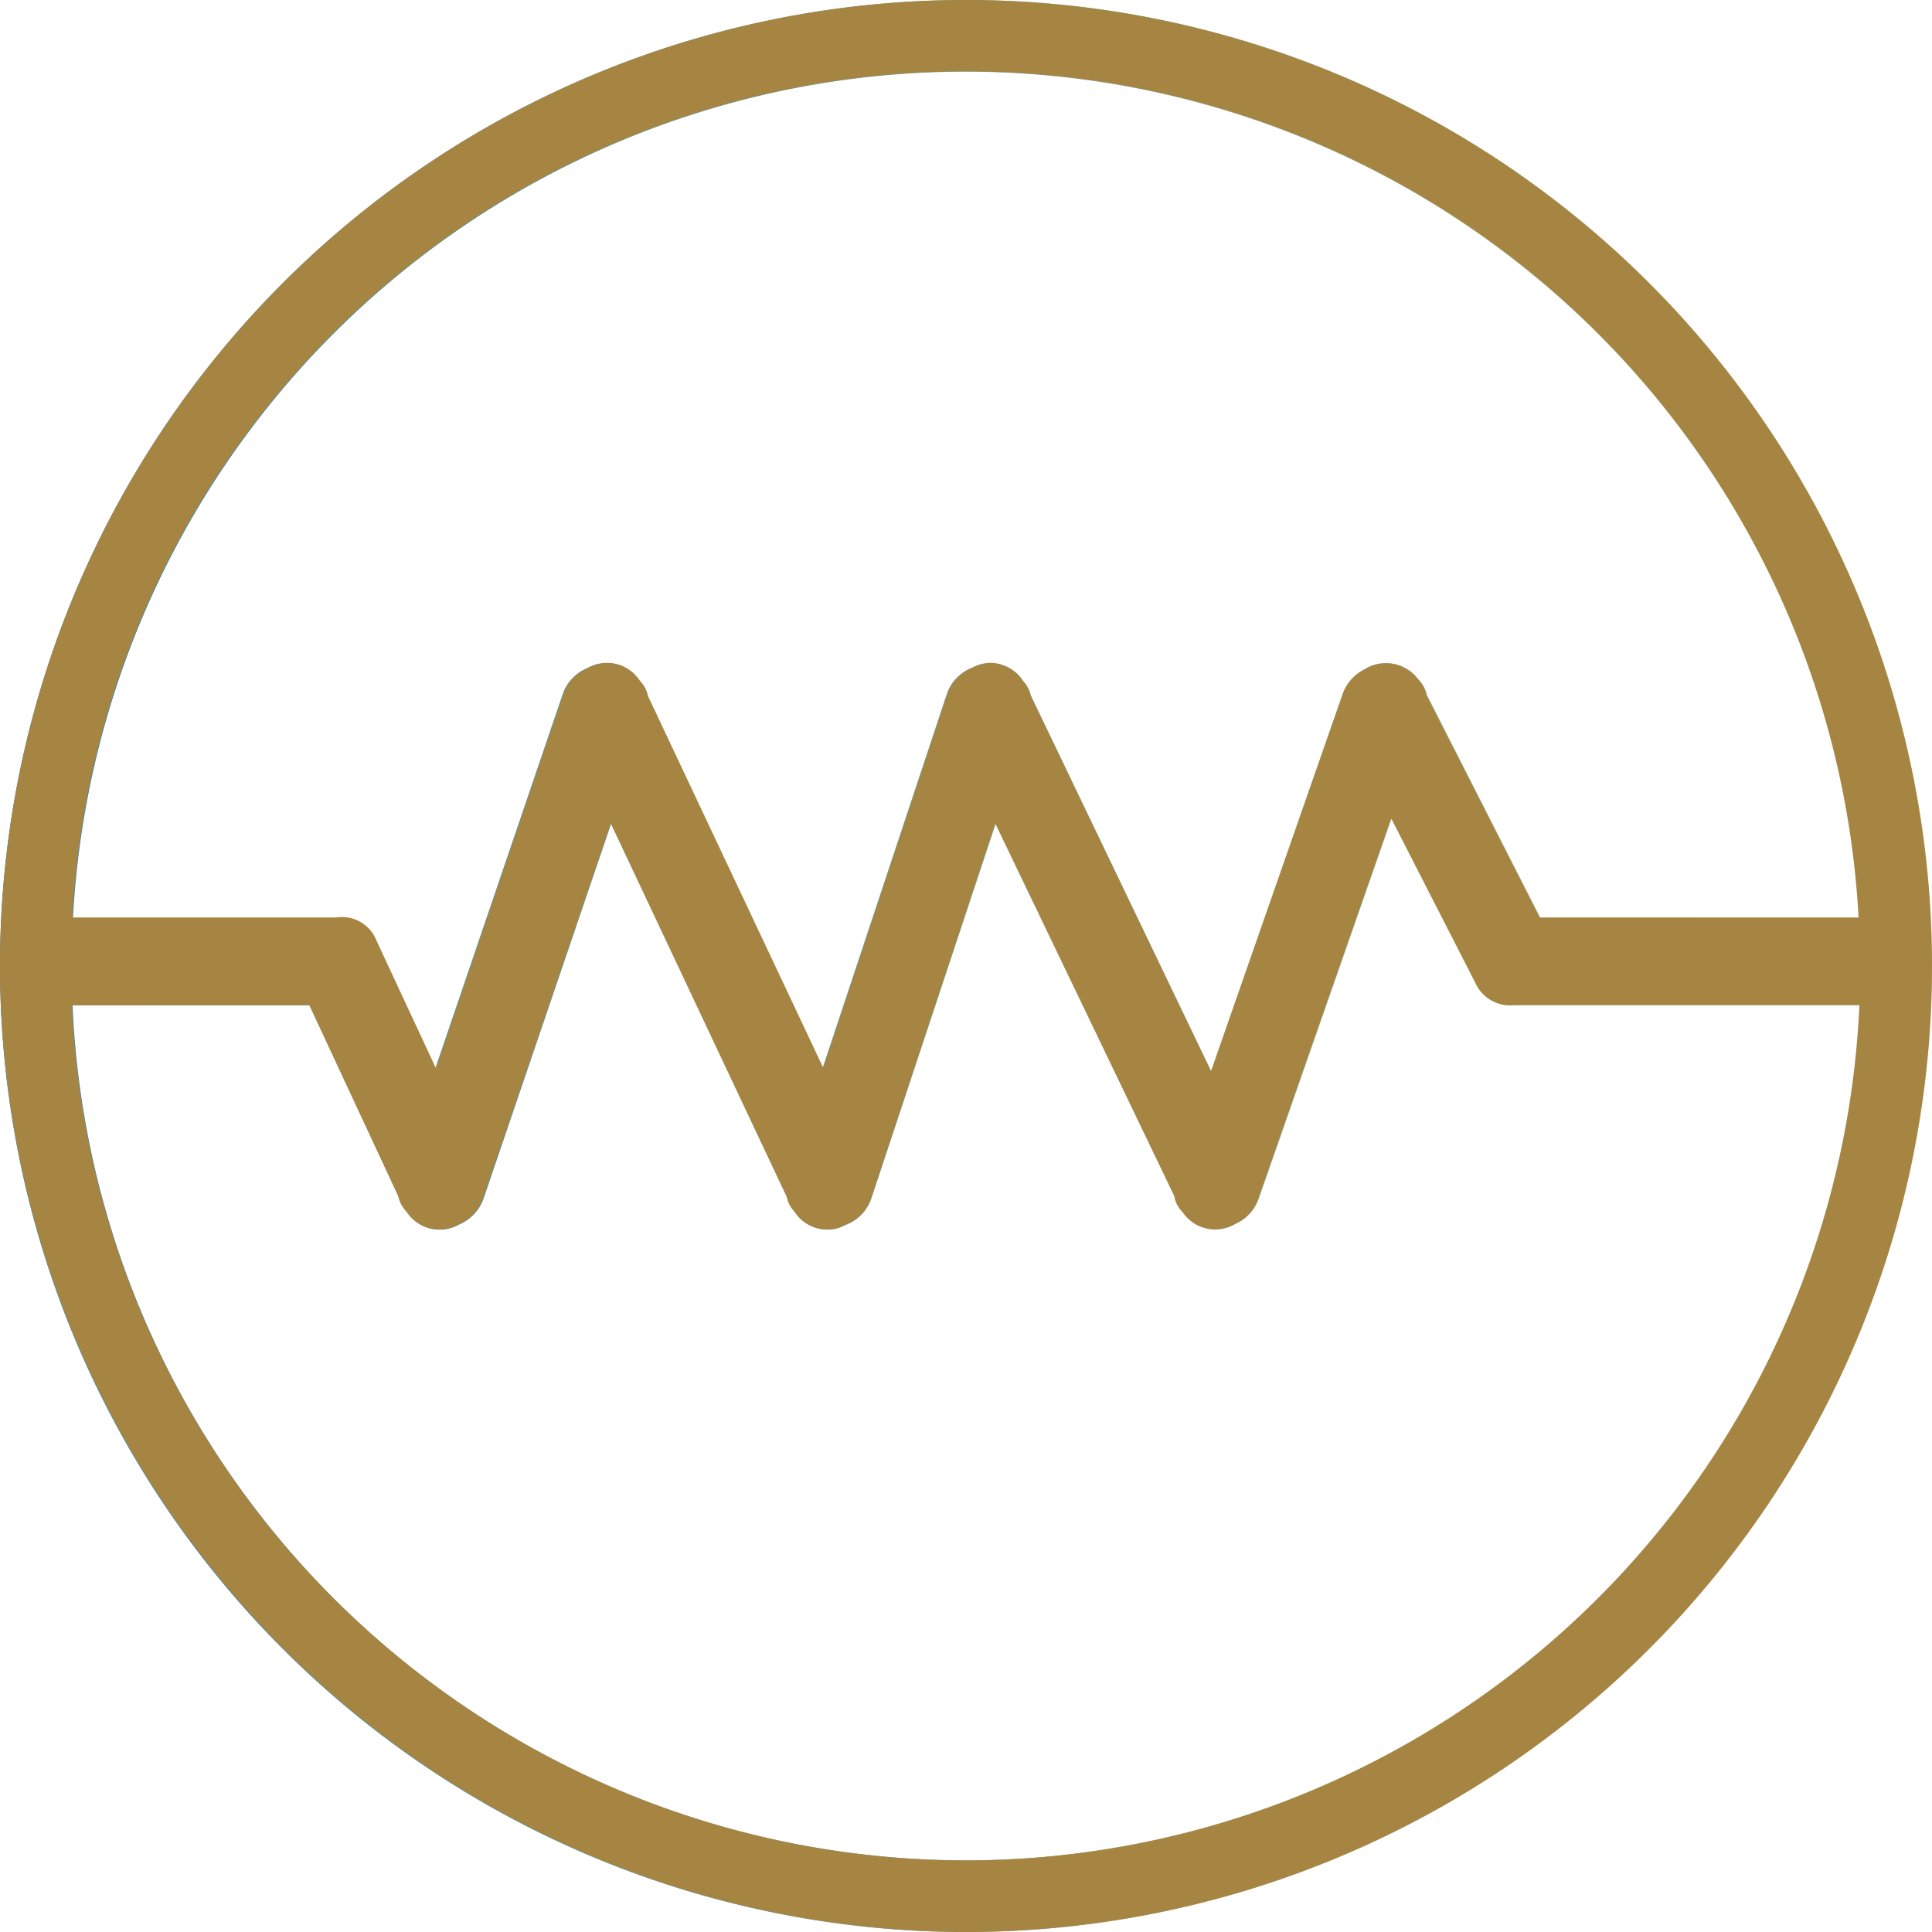
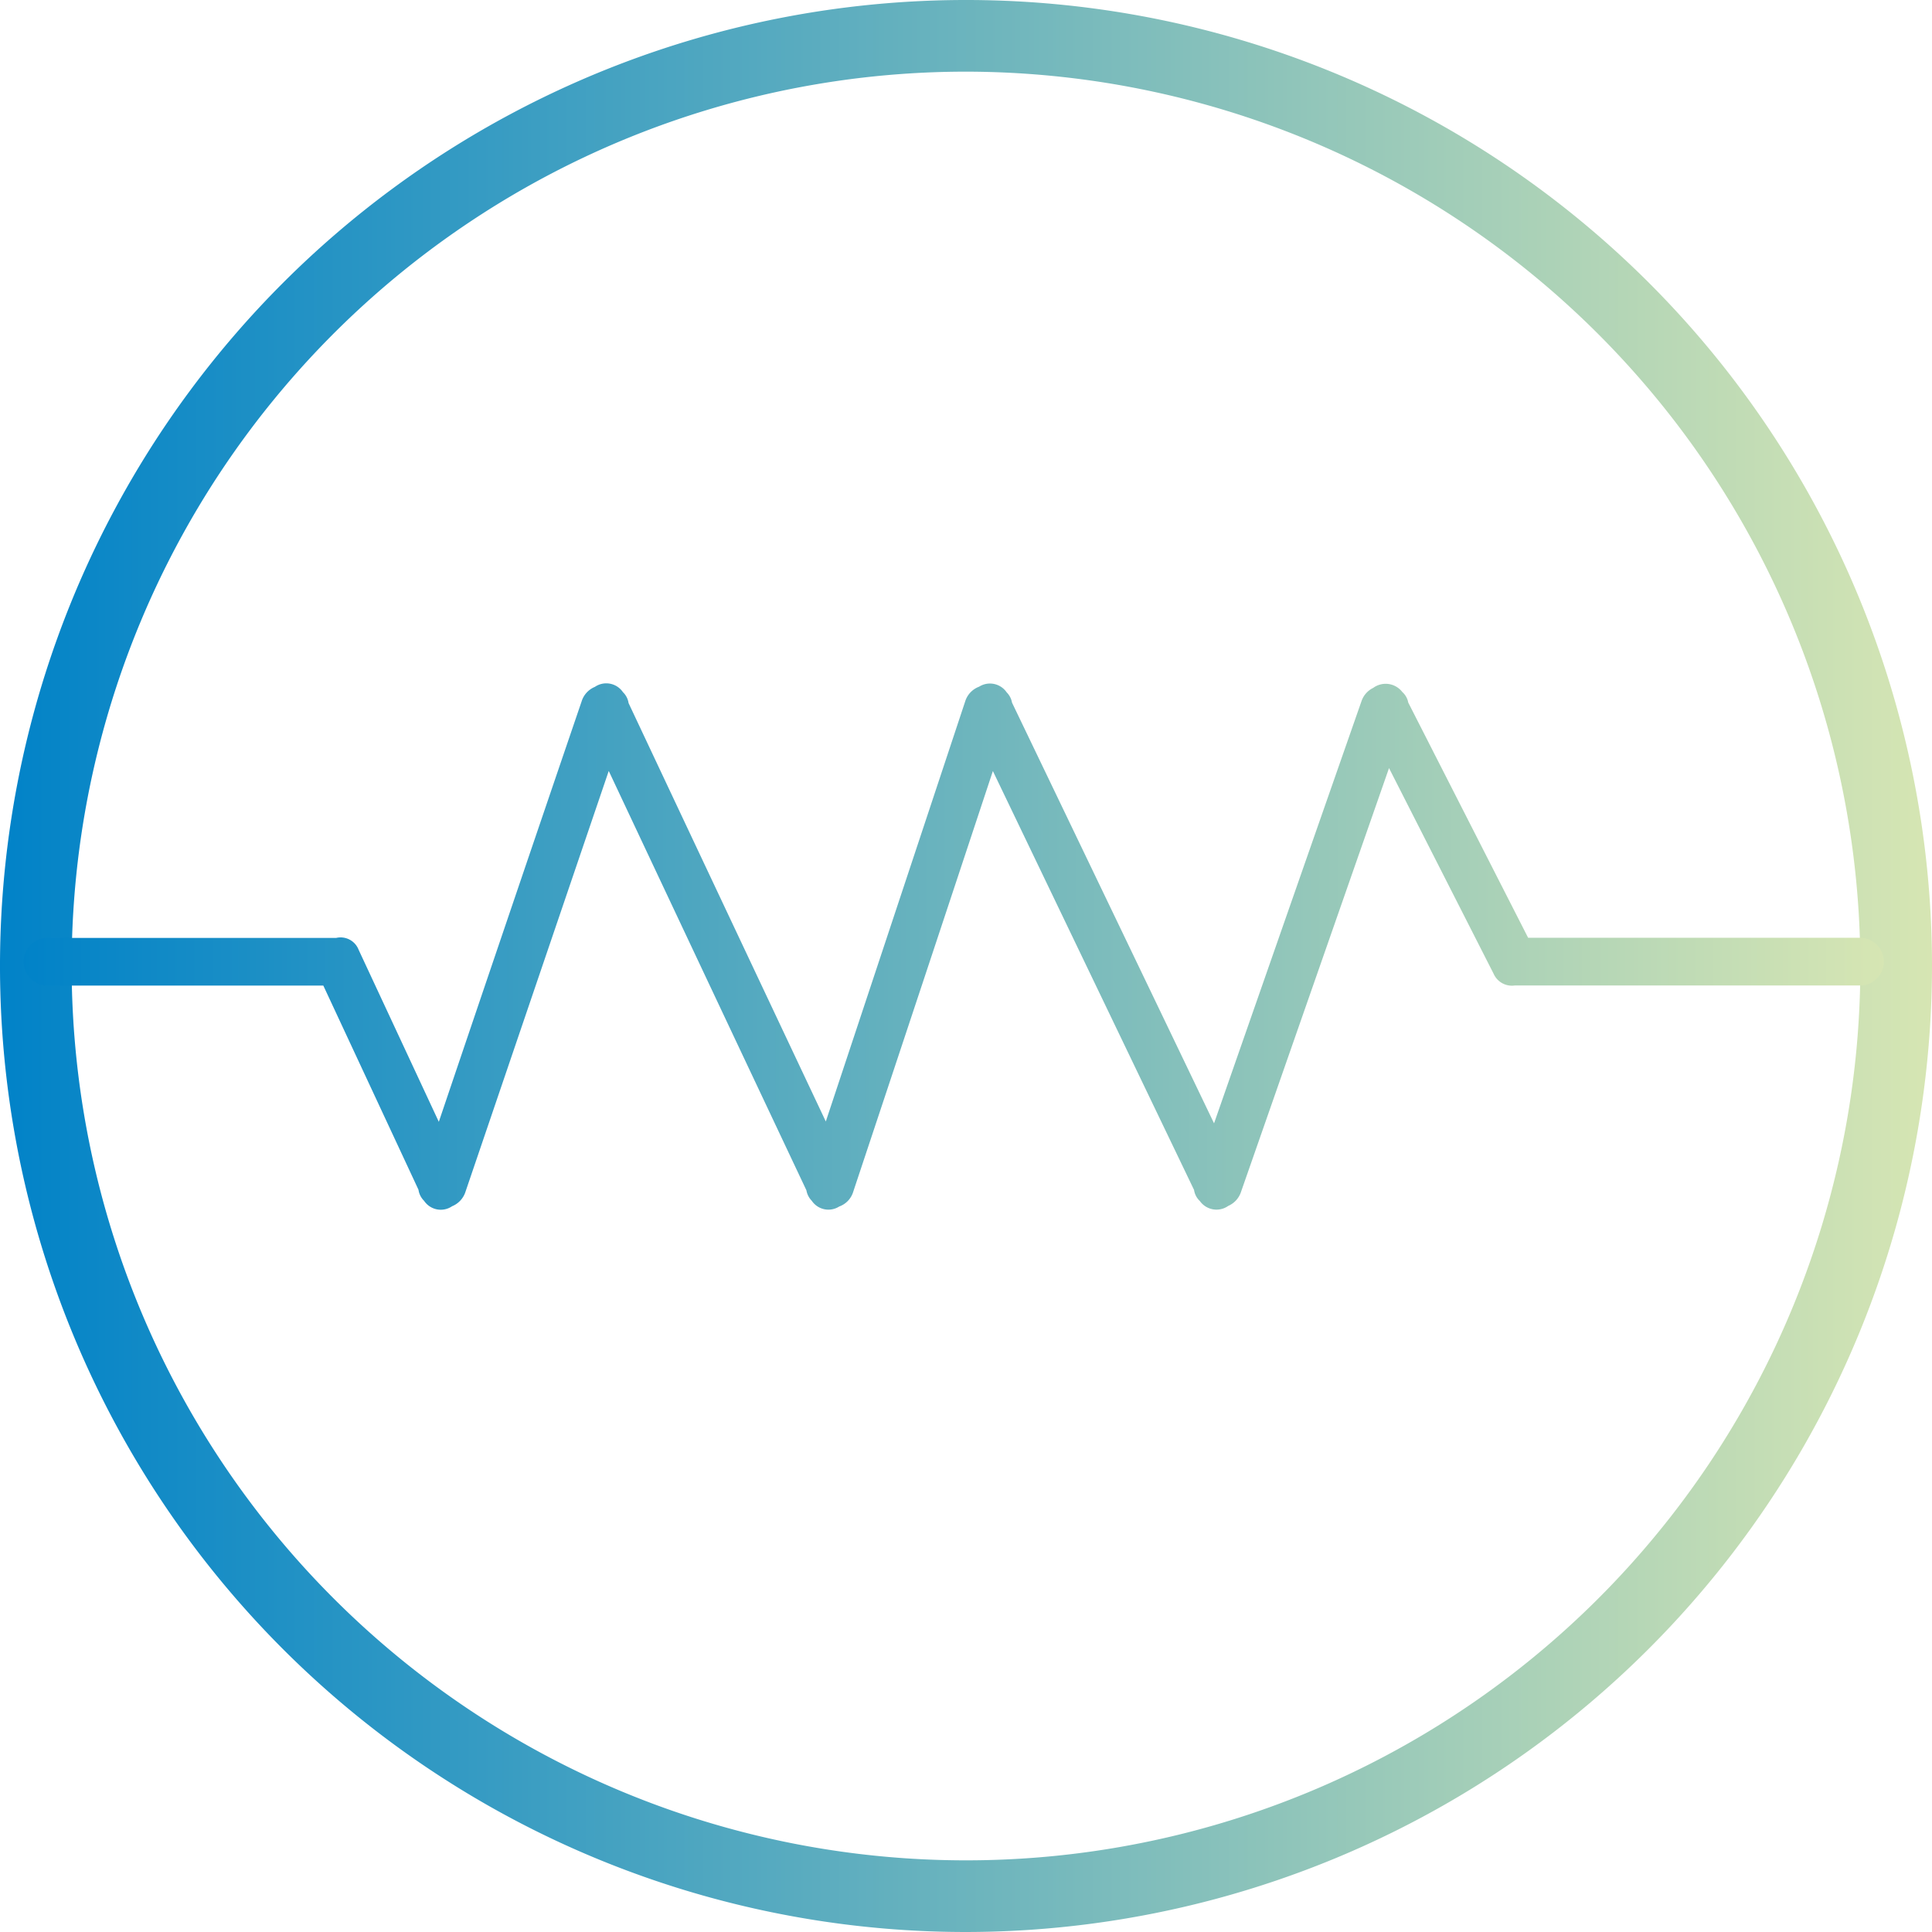
<svg xmlns="http://www.w3.org/2000/svg" width="23" height="23" viewBox="0 0 23 23">
  <defs>
    <linearGradient id="linear-gradient" y1="0.5" x2="1" y2="0.5" gradientUnits="objectBoundingBox">
      <stop offset="0" stop-color="#0082c8" />
      <stop offset="1" stop-color="#d7e6b3" />
    </linearGradient>
  </defs>
  <g id="e" transform="translate(-1330 -7680)">
    <g id="e-2" data-name="e" transform="translate(903.03 7590.675)">
      <g id="Group_38" data-name="Group 38">
        <g id="Group_36" data-name="Group 36">
          <g id="Group_35" data-name="Group 35">
            <path id="Path_37" data-name="Path 37" d="M438.47,112.325a11.5,11.5,0,1,1,11.5-11.5A11.512,11.512,0,0,1,438.47,112.325Zm0-22.147a10.647,10.647,0,1,0,10.647,10.647A10.66,10.66,0,0,0,438.47,90.178Z" fill="url(#linear-gradient)" />
          </g>
        </g>
        <g id="Group_37" data-name="Group 37">
          <path id="Path_38" data-name="Path 38" d="M449.109,100.489h-3.947q-.714-1.4-1.427-2.8a.224.224,0,0,0-.071-.126.25.25,0,0,0-.346-.049.274.274,0,0,0-.141.162q-.878,2.512-1.754,5.022-1.2-2.5-2.405-5.008a.232.232,0,0,0-.064-.123.241.241,0,0,0-.328-.067.273.273,0,0,0-.166.176q-.829,2.5-1.659,5-1.175-2.489-2.348-4.981a.227.227,0,0,0-.067-.13.24.24,0,0,0-.334-.063.275.275,0,0,0-.158.173q-.853,2.5-1.7,5.005l-.955-2.049a.23.23,0,0,0-.268-.14h-3.452a.284.284,0,0,0,0,.567h3.3l1.133,2.431a.232.232,0,0,0,.067.132.239.239,0,0,0,.333.064.277.277,0,0,0,.16-.174l1.705-5.008q1.176,2.5,2.353,4.992a.235.235,0,0,0,.064.125.239.239,0,0,0,.327.068.269.269,0,0,0,.167-.177q.832-2.5,1.662-5.007l2.395,4.987a.226.226,0,0,0,.069.132.243.243,0,0,0,.338.058.276.276,0,0,0,.153-.17l1.761-5.042,1.245,2.448a.238.238,0,0,0,.251.14h4.114A.284.284,0,0,0,449.109,100.489Z" fill="url(#linear-gradient)" />
-           <path id="Path_39" data-name="Path 39" d="M436.82,103.963a.467.467,0,0,1-.39-.215.365.365,0,0,1-.092-.178l-2.092-4.44-1.516,4.456a.52.52,0,0,1-.294.316.466.466,0,0,1-.622-.151.386.386,0,0,1-.1-.188l-1.058-2.271h-3.143a.519.519,0,0,1,0-1.038h3.451a.438.438,0,0,1,.482.276l.706,1.515,1.514-4.449a.511.511,0,0,1,.295-.316.464.464,0,0,1,.619.15.379.379,0,0,1,.1.187l2.083,4.421,1.474-4.44a.509.509,0,0,1,.308-.324.461.461,0,0,1,.605.157.381.381,0,0,1,.093.175l2.146,4.471,1.565-4.483a.517.517,0,0,1,.26-.3.479.479,0,0,1,.64.118.382.382,0,0,1,.106.188l1.348,2.65h3.8a.519.519,0,0,1,0,1.038H445a.454.454,0,0,1-.462-.267l-1-1.955-1.578,4.519a.51.51,0,0,1-.281.309.468.468,0,0,1-.626-.139.377.377,0,0,1-.1-.193l-2.128-4.433-1.478,4.453a.507.507,0,0,1-.31.325A.441.441,0,0,1,436.82,103.963Zm-4.629-.519.064.02,1.919-5.594,2.622,5.58.015-.008.062.021,1.87-5.592,2.668,5.582.014-.008.066.016,1.966-5.6,1.5,2.942,4.154.011c.017,0,.038,0,.038-.048s-.02-.047-.038-.047h-4.092l-1.515-3-.01.007-.07-.01-1.964,5.591-2.672-5.583-.014.007-.063-.018-1.87,5.591-2.619-5.581-.013.008-.065-.018-1.917,5.591-1.2-2.581-3.505,0c-.018,0-.038,0-.038.047s.019.048.038.048h3.445l1.218,2.632Z" fill="url(#linear-gradient)" />
        </g>
      </g>
    </g>
-     <path id="Color_Overlay" data-name="Color Overlay" d="M1330,7691.5a11.5,11.5,0,1,1,11.5,11.5A11.513,11.513,0,0,1,1330,7691.5Zm11.5,10.648a10.662,10.662,0,0,0,10.636-10.181h-4.112a.456.456,0,0,1-.462-.269l-1-1.955-1.579,4.518a.506.506,0,0,1-.28.31.466.466,0,0,1-.624-.14.355.355,0,0,1-.1-.193l-2.13-4.433-1.475,4.452a.51.51,0,0,1-.311.325.43.43,0,0,1-.215.056.469.469,0,0,1-.391-.214.374.374,0,0,1-.093-.18l-2.092-4.44-1.518,4.456a.515.515,0,0,1-.292.317.467.467,0,0,1-.622-.152.386.386,0,0,1-.1-.187l-1.057-2.27h-2.826A10.662,10.662,0,0,0,1341.5,7702.148Zm.678-14.041a.389.389,0,0,1,.093.176l2.146,4.47,1.564-4.483a.519.519,0,0,1,.261-.3.479.479,0,0,1,.64.116.383.383,0,0,1,.1.189l1.349,2.648h3.795a10.647,10.647,0,0,0-21.263,0H1334a.44.44,0,0,1,.483.277l.706,1.516,1.514-4.448a.512.512,0,0,1,.294-.315.463.463,0,0,1,.619.149.379.379,0,0,1,.1.188l2.084,4.421,1.473-4.441a.511.511,0,0,1,.307-.323.453.453,0,0,1,.216-.056A.475.475,0,0,1,1342.179,7688.107Z" fill="#a68543" />
  </g>
</svg>